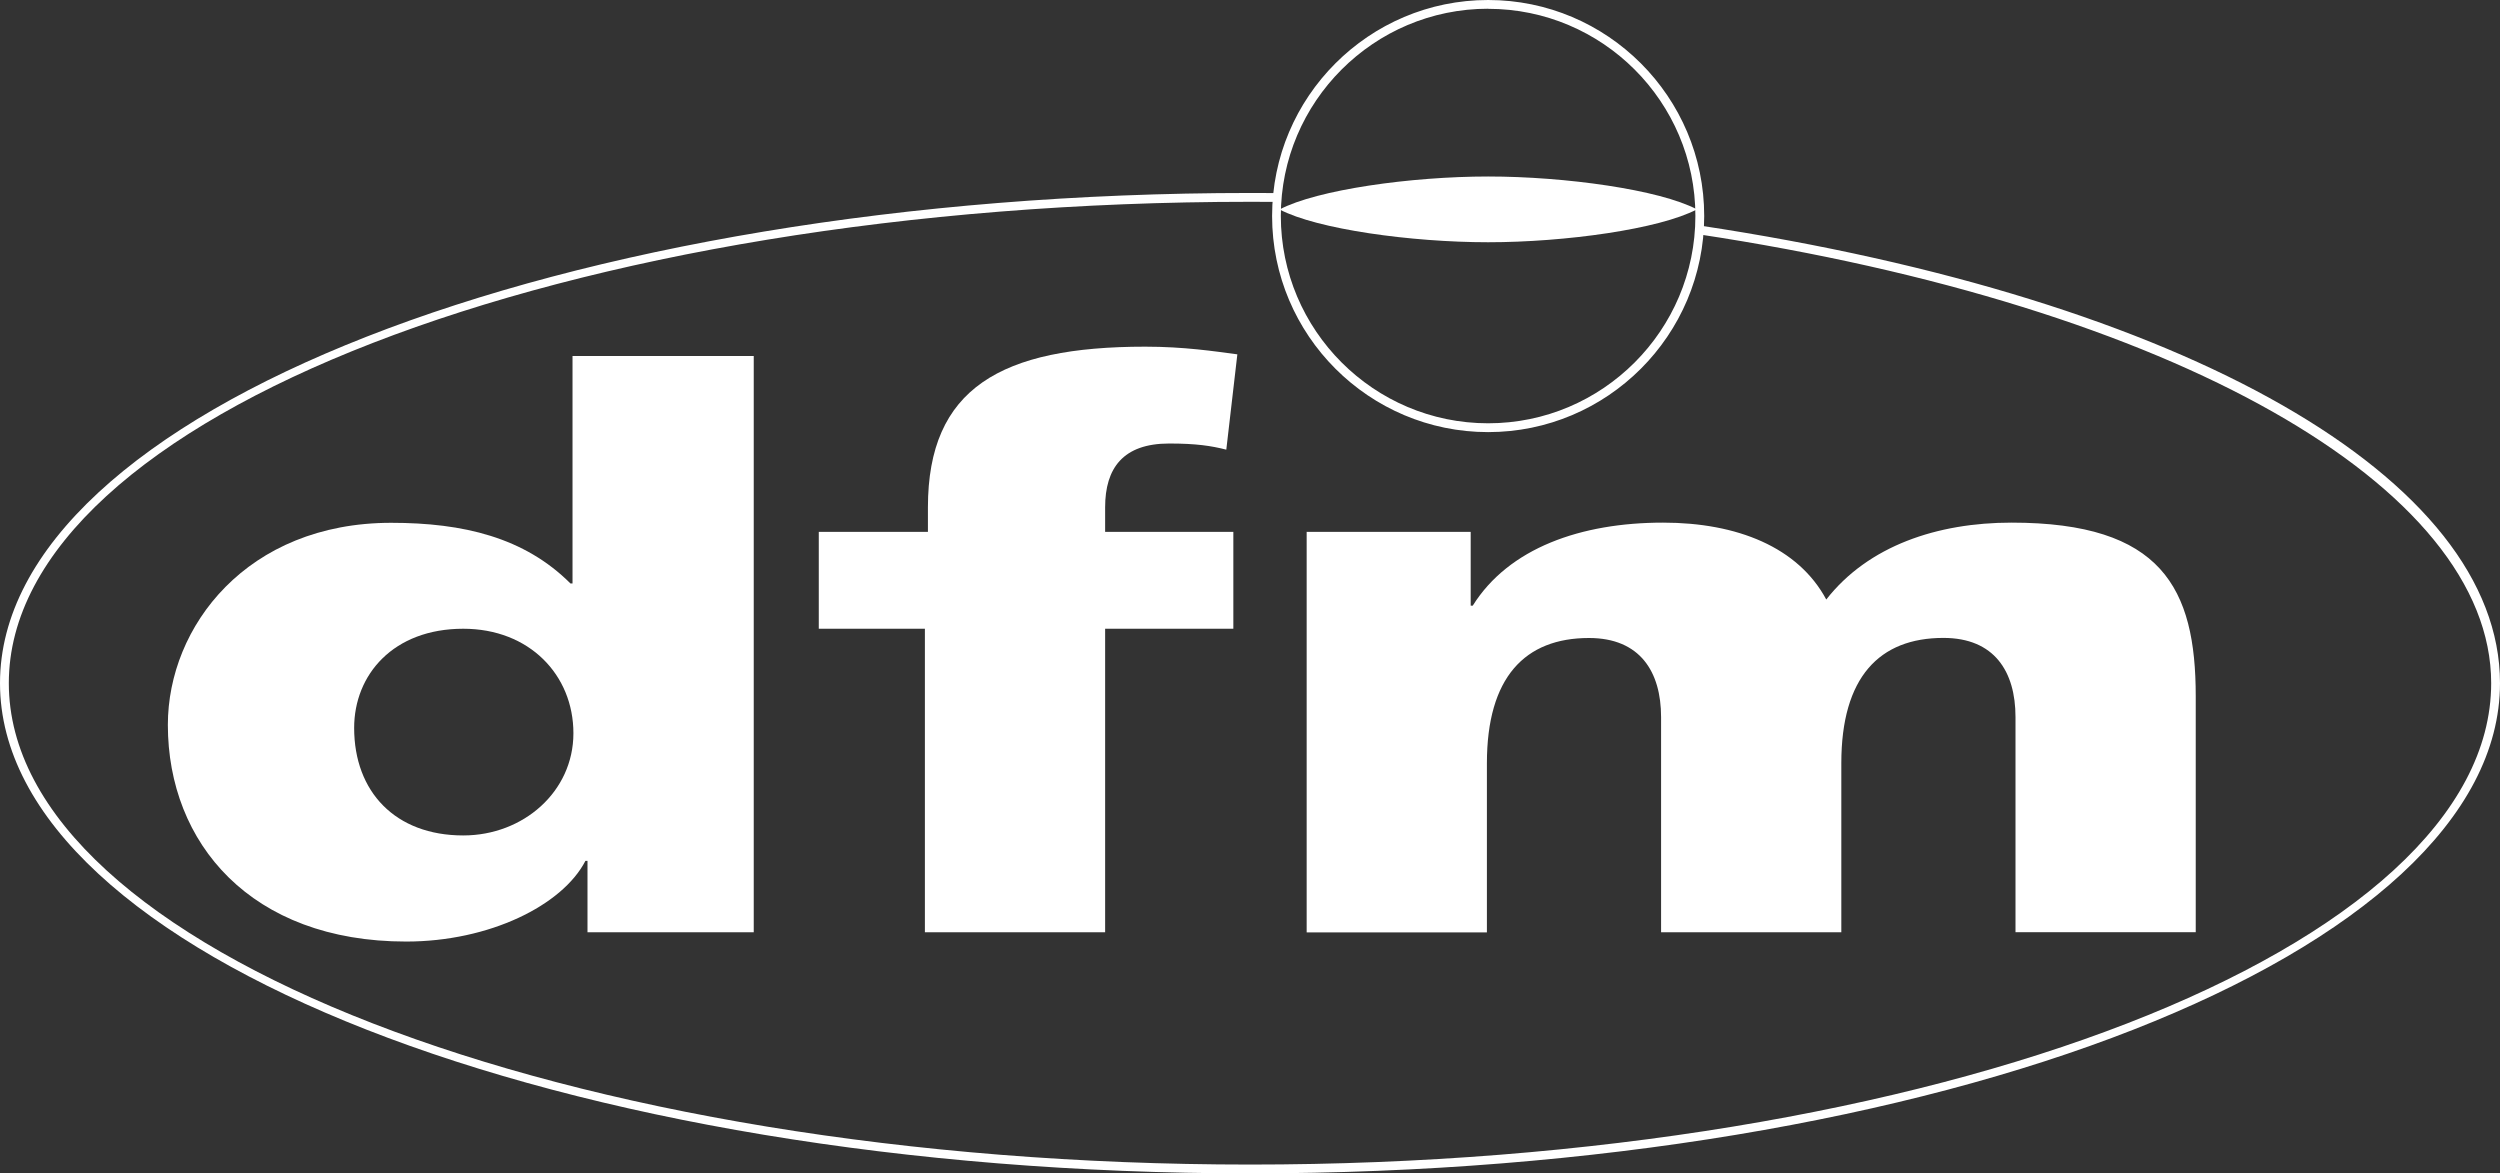
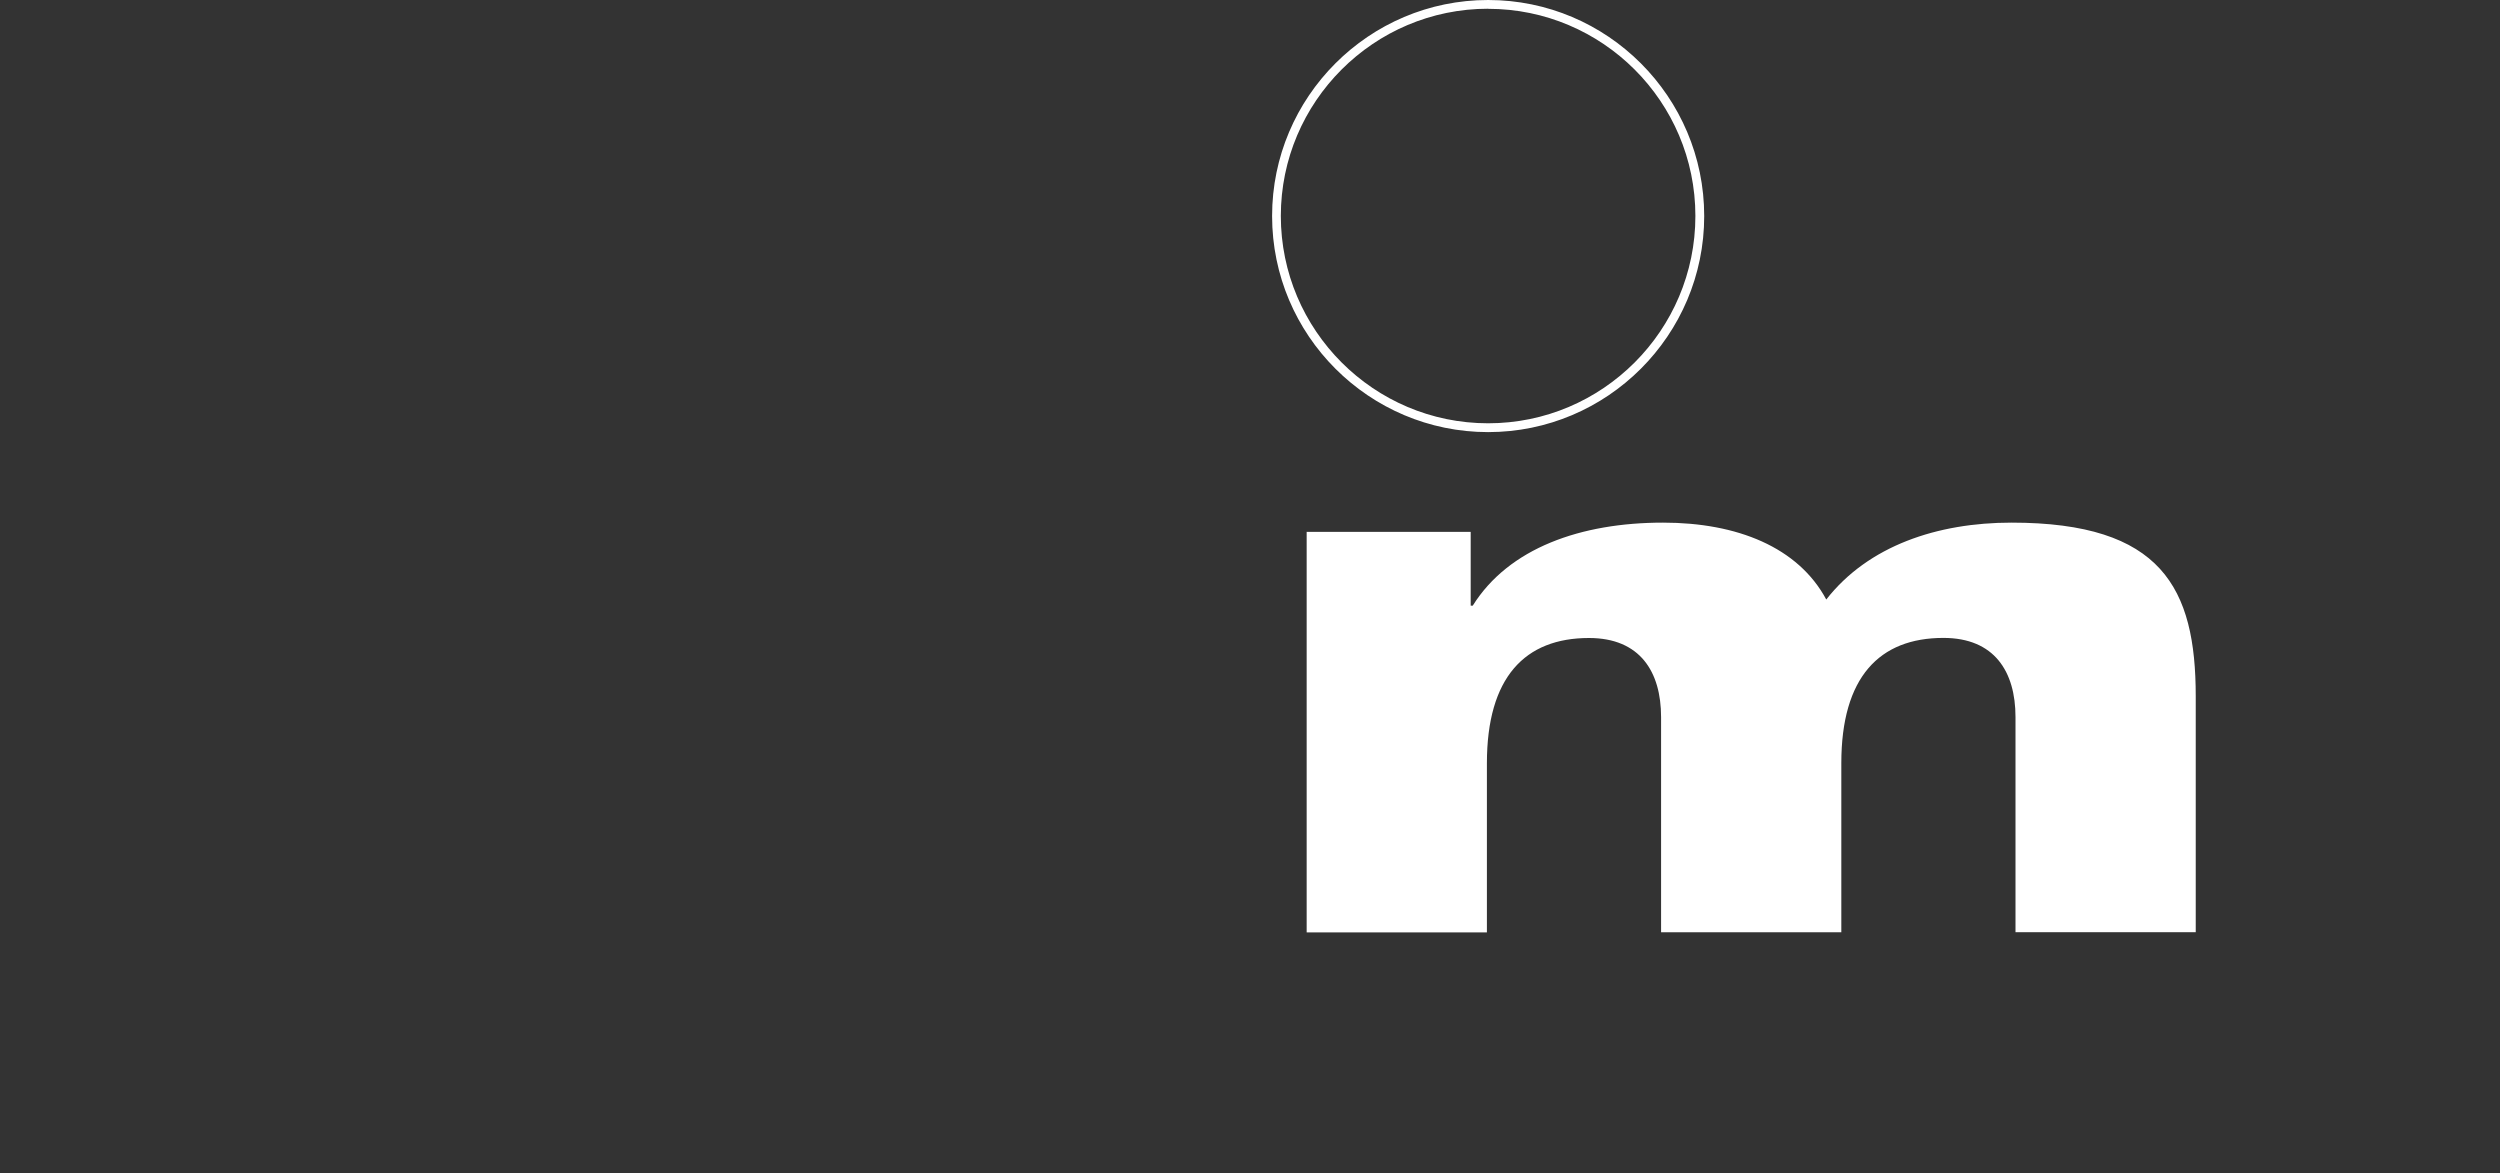
<svg xmlns="http://www.w3.org/2000/svg" id="b" width="280.6" height="131.7" viewBox="0 0 280.6 131.7" class="bcg-easy-load svg replaced-svg" style="fill: white">
  <rect x="0" y="0" width="280.6" height="131.7" fill="#333333" stroke="none" />
  <g id="c">
    <g id="d">
-       <path d="m140.3,131.7C62.94,131.7,0,107.02,0,76.68S62.94,21.66,140.3,21.66c1.02,0,2.05,0,3.07.01v.99c-1.02,0-2.04-.01-3.07-.01C63.48,22.65.99,46.89.99,76.68s62.5,54.03,139.31,54.03,139.31-24.24,139.31-54.03c0-22.1-35.75-42.35-88.95-50.38l.15-.98c54.55,8.23,89.79,28.39,89.79,51.36,0,30.34-62.94,55.02-140.3,55.02Z" />
-     </g>
+       </g>
    <path id="e" d="m167.03,48.5c-13.37,0-24.25-10.88-24.25-24.25S153.65,0,167.03,0s24.25,10.88,24.25,24.25-10.88,24.25-24.25,24.25Zm0-47.52c-12.83,0-23.27,10.44-23.27,23.26s10.44,23.27,23.27,23.27,23.26-10.44,23.26-23.27S179.85.99,167.03.99Z" />
-     <path id="f" d="m190.46,23.5c-4.2,2.21-14.77,3.69-23.43,3.69s-19.21-1.47-23.41-3.68c4.2-2.21,14.75-3.7,23.41-3.7s19.23,1.48,23.43,3.69h0Z" />
-     <path id="g" d="m84.6,104.64h-18.66v-8.02h-.23c-2.58,5-10.79,9.06-20.12,9.06-17.42,0-26.75-11.04-26.75-24.32,0-11.04,8.88-22.68,25.07-22.68,8.09,0,14.95,1.64,20.12,6.81h.23v-25.53h20.34v64.69Zm-32.6-10.87c6.74,0,12.36-4.92,12.36-11.47s-4.95-11.73-12.36-11.73c-7.87,0-12.25,5.17-12.25,11.13,0,7.16,4.61,12.07,12.25,12.07Z" />
-     <path id="h" d="m103.82,70.57h-11.92v-10.87h12.25v-2.76c0-13.37,8.21-18.03,24.39-18.03,4.38,0,7.76.52,10.34.86l-1.24,10.7c-1.69-.43-3.37-.69-6.41-.69-5.17,0-7.19,2.76-7.19,7.16v2.76h14.39v10.87h-14.39v34.07h-20.23v-34.07Z" />
    <path id="i" d="m146.64,59.7h18.43v8.28h.23c4.05-6.47,12.14-9.32,21.36-9.32,8.32,0,15.17,2.76,18.32,8.63,4.72-6.04,12.48-8.63,20.79-8.63,16.86,0,20.68,7.33,20.68,19.49v26.48h-20.23v-24.15c0-5.09-2.36-8.88-8.09-8.88-7.19,0-11.46,4.4-11.46,14.06v18.98h-20.23v-24.15c0-5.09-2.36-8.88-8.09-8.88-7.19,0-11.46,4.4-11.46,14.06v18.98h-20.23v-44.94Z" />
  </g>
</svg>